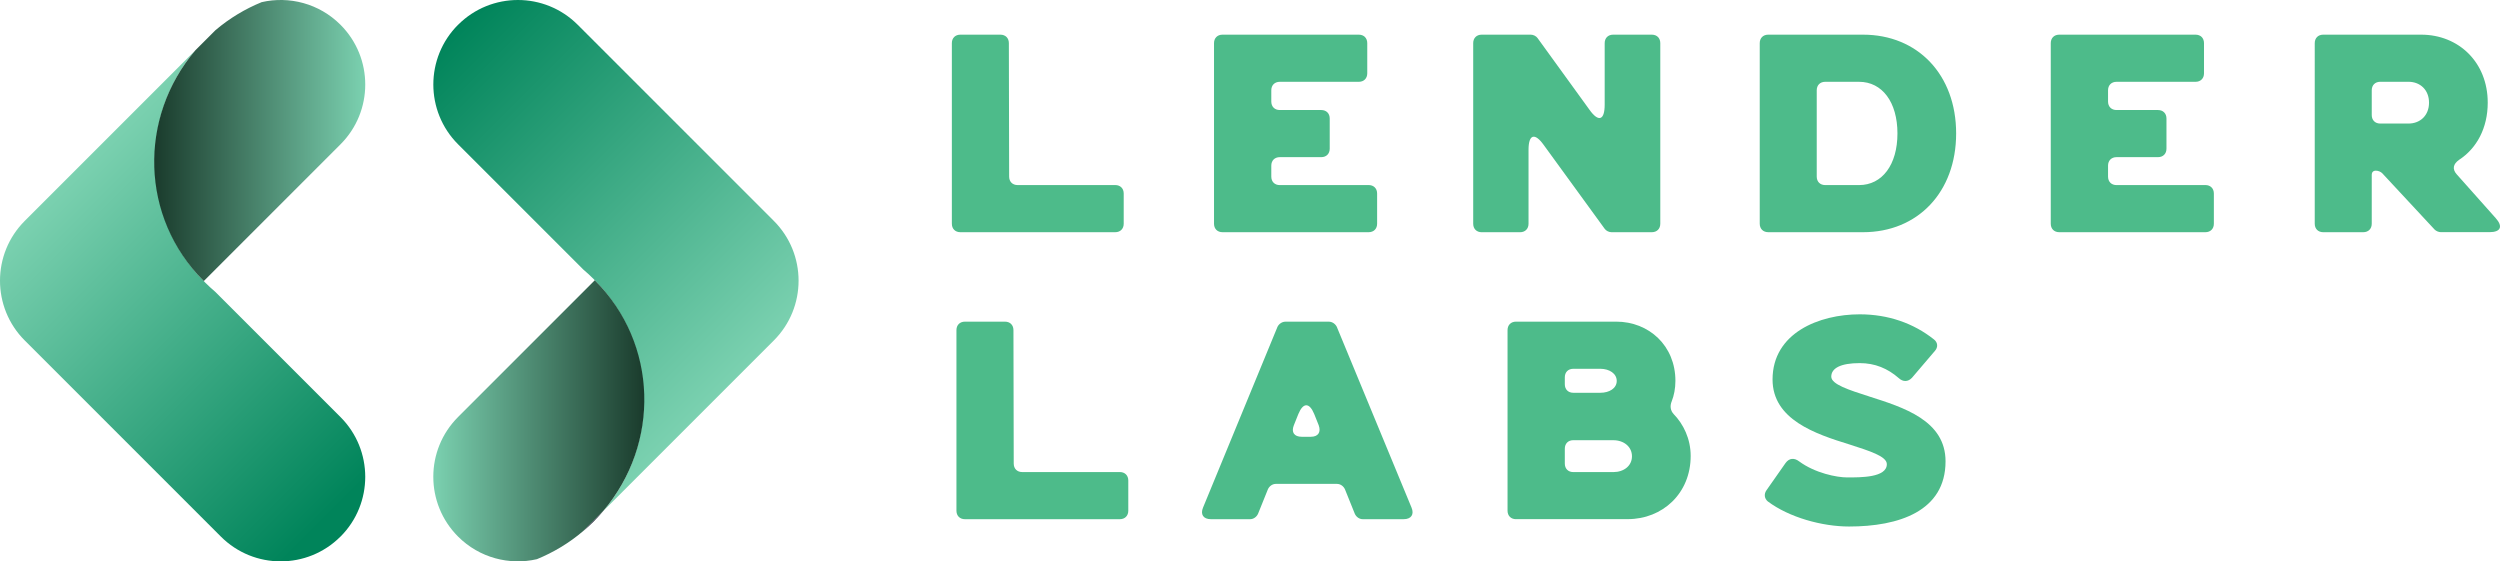
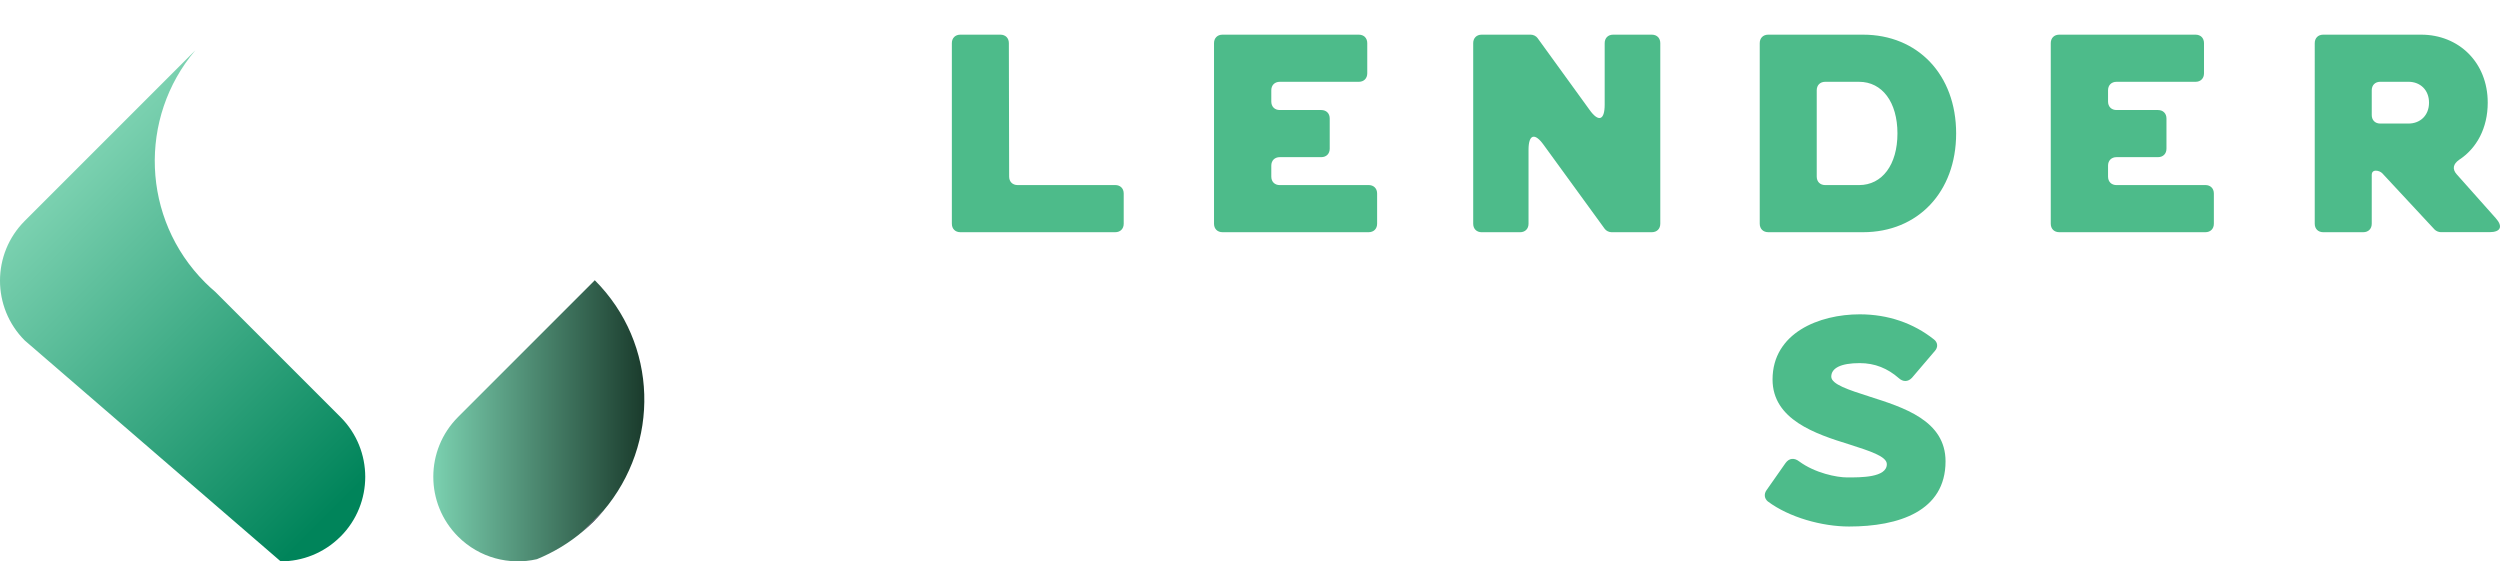
<svg xmlns="http://www.w3.org/2000/svg" id="Layer_2" viewBox="0 0 1870.79 420.08">
  <defs>
    <style>.cls-1{fill:url(#linear-gradient);}.cls-2{fill:#0d0f28;}.cls-3{fill:#4dbb8a;}.cls-4{fill:url(#linear-gradient-3);}.cls-5{fill:url(#linear-gradient-4);}.cls-6{fill:url(#linear-gradient-2);}</style>
    <linearGradient id="linear-gradient" x1="588.96" y1="-733.08" x2="929.62" y2="-733.08" gradientTransform="translate(161.9 -810.99) rotate(45) scale(1 -1)" gradientUnits="userSpaceOnUse">
      <stop offset="0" stop-color="#7bd1b0" />
      <stop offset=".93" stop-color="#00845a" />
    </linearGradient>
    <linearGradient id="linear-gradient-2" x1="115.38" y1="276.83" x2="273.31" y2="276.83" gradientTransform="translate(0 382) scale(1 -1)" gradientUnits="userSpaceOnUse">
      <stop offset="0" stop-color="#1a3b2c" />
      <stop offset="1" stop-color="#7bd1b0" />
    </linearGradient>
    <linearGradient id="linear-gradient-3" x1="2380.49" y1="1705.85" x2="2714.62" y2="1705.85" gradientTransform="translate(3427.09 773.29) rotate(-135) scale(1 -1)" gradientUnits="userSpaceOnUse">
      <stop offset="0" stop-color="#7bd1b0" />
      <stop offset="1" stop-color="#00845a" />
    </linearGradient>
    <linearGradient id="linear-gradient-4" x1="324.25" y1="67.14" x2="482.16" y2="67.14" gradientTransform="translate(0 382) scale(1 -1)" gradientUnits="userSpaceOnUse">
      <stop offset="0" stop-color="#7bd1b0" />
      <stop offset="1" stop-color="#1a3b2c" />
    </linearGradient>
  </defs>
  <g id="Layer_1-2">
    <g id="Layer_1-2">
-       <path class="cls-1" d="m254.78,401.54c-12.37,12.37-28.54,18.54-44.75,18.54s-32.38-6.17-44.75-18.54L18.53,254.79c-24.71-24.71-24.71-64.79,0-89.49l127.67-127.67c-42.79,50.41-40.38,126.06,7.2,173.67,2.48,2.48,5.04,4.84,7.68,7.07l93.71,93.71c24.71,24.71,24.71,64.79,0,89.49v-.03Z" />
-       <path class="cls-6" d="m152.47,210.34c-47.58-47.58-49.06-122.3-6.27-172.71l15.05-15.05c10.58-8.98,22.27-15.95,34.56-20.97,20.54-4.72,42.97.93,58.97,16.91,12.37,12.37,18.54,28.54,18.54,44.75s-6.17,32.38-18.54,44.75l-102.01,102.01-.3.3v.03Z" />
-       <path class="cls-4" d="m342.81,18.54C355.15,6.18,371.36,0,387.56,0s32.38,6.17,44.75,18.54l146.75,146.75c24.71,24.71,24.71,64.79,0,89.49l-127.67,127.67c42.79-50.41,40.38-126.06-7.2-173.67-2.48-2.48-5.04-4.84-7.68-7.07l-93.71-93.71c-24.71-24.71-24.71-64.79,0-89.49v.03Z" />
+       <path class="cls-1" d="m254.78,401.54c-12.37,12.37-28.54,18.54-44.75,18.54L18.53,254.79c-24.71-24.71-24.71-64.79,0-89.49l127.67-127.67c-42.79,50.41-40.38,126.06,7.2,173.67,2.48,2.48,5.04,4.84,7.68,7.07l93.71,93.71c24.71,24.71,24.71,64.79,0,89.49v-.03Z" />
      <path class="cls-5" d="m445.05,209.67c47.58,47.58,49.11,122.35,6.32,172.76l-15.05,15.05c-10.58,8.98-22.27,15.95-34.56,20.97-20.54,4.72-42.97-.93-58.97-16.91-12.37-12.37-18.54-28.54-18.54-44.75s6.17-32.38,18.54-44.75l102.01-102.01.23-.35.03-.03Z" />
      <path class="cls-2" d="m444.17,390.28c-2.53,2.53-5.14,4.94-7.83,7.2l15.05-15.05c-2.28,2.68-4.67,5.29-7.2,7.83l-.03.03Z" />
    </g>
    <path class="cls-3" d="m834.55,138.48c3.8,0,6.34,2.53,6.34,6.34v22.6c0,3.8-2.53,6.34-6.34,6.34h-115.92c-3.8,0-6.34-2.53-6.34-6.34V32.28c0-3.8,2.53-6.34,6.34-6.34h29.98c3.8,0,6.34,2.53,6.34,6.34l.21,99.87c0,3.8,2.53,6.34,6.34,6.34h73.06Z" />
    <path class="cls-3" d="m1024.18,138.48c3.8,0,6.34,2.53,6.34,6.34v22.6c0,3.8-2.53,6.34-6.34,6.34h-109.37c-3.8,0-6.34-2.53-6.34-6.34V32.28c0-3.8,2.53-6.34,6.34-6.34h101.99c3.8,0,6.34,2.53,6.34,6.34v22.6c0,3.8-2.53,6.34-6.34,6.34h-59.13c-3.8,0-6.34,2.53-6.34,6.34v8.44c0,3.8,2.53,6.34,6.34,6.34h31.04c3.8,0,6.34,2.53,6.34,6.34v22.58c0,3.8-2.53,6.34-6.34,6.34h-31.04c-3.8,0-6.34,2.53-6.34,6.34v8.23c0,3.8,2.53,6.34,6.34,6.34,0,0,66.51,0,66.51,0Z" />
    <path class="cls-3" d="m1189.41,82.11c6.76,9.5,11.4,8.02,11.4-3.8v-46.03c0-3.8,2.53-6.34,6.34-6.34h28.93c3.8,0,6.34,2.53,6.34,6.34v135.14c0,3.8-2.53,6.34-6.34,6.34h-30.19c-1.89,0-4.02-1.06-5.06-2.53l-45.61-62.7c-6.76-9.5-11.4-8.02-11.4,3.59v55.32c0,3.8-2.53,6.34-6.34,6.34h-28.72c-3.8,0-6.34-2.53-6.34-6.34V32.28c0-3.8,2.53-6.34,6.34-6.34h36.74c1.89,0,4.02,1.06,5.06,2.53l38.85,53.63v.02Z" />
    <path class="cls-3" d="m1323.18,173.75c-3.8,0-6.34-2.53-6.34-6.34V32.28c0-3.8,2.53-6.34,6.34-6.34h70.95c40.97,0,69.68,29.98,69.68,73.91s-28.72,73.91-69.68,73.91h-70.95Zm42.65-112.54c-3.8,0-6.34,2.53-6.34,6.34v64.61c0,3.8,2.53,6.34,6.34,6.34h25.34c17.31,0,28.72-15.2,28.72-38.64s-11.4-38.64-28.72-38.64h-25.34v-.02Z" />
    <path class="cls-3" d="m1650.33,138.48c3.8,0,6.34,2.53,6.34,6.34v22.6c0,3.8-2.53,6.34-6.34,6.34h-109.37c-3.8,0-6.34-2.53-6.34-6.34V32.28c0-3.8,2.53-6.34,6.34-6.34h101.99c3.8,0,6.34,2.53,6.34,6.34v22.6c0,3.8-2.53,6.34-6.34,6.34h-59.13c-3.8,0-6.34,2.53-6.34,6.34v8.44c0,3.8,2.53,6.34,6.34,6.34h31.04c3.8,0,6.34,2.53,6.34,6.34v22.58c0,3.8-2.53,6.34-6.34,6.34h-31.04c-3.8,0-6.34,2.53-6.34,6.34v8.23c0,3.8,2.53,6.34,6.34,6.34h66.51Z" />
    <path class="cls-3" d="m1840.08,119.69c-4.23,2.96-5.27,6.76-1.68,10.76l29.13,32.72c5.7,6.34,3.8,10.56-4.65,10.56h-36.32c-1.68,0-3.59-.85-4.65-1.89l-39.27-42.23c-1.06-1.06-2.96-1.89-4.65-1.89h-.21c-1.89,0-2.96,1.27-2.96,2.96v36.74c0,3.8-2.53,6.34-6.34,6.34h-29.98c-3.8,0-6.34-2.53-6.34-6.34V32.28c0-3.8,2.53-6.34,6.34-6.34h73.27c28.09,0,49.84,20.69,49.84,50.88,0,19.01-8.23,34.21-21.54,42.86h.01Zm-58.92-58.49c-3.8,0-6.34,2.53-6.34,6.34v18.58c0,3.8,2.53,6.34,6.34,6.34h21.11c8.87,0,15.41-6.12,15.41-15.63s-6.55-15.63-15.41-15.63h-21.11Z" />
-     <path class="cls-3" d="m837.98,353.24c3.8,0,6.34,2.53,6.34,6.34v22.6c0,3.8-2.53,6.34-6.34,6.34h-115.92c-3.8,0-6.34-2.53-6.34-6.34v-135.14c0-3.8,2.53-6.34,6.34-6.34h29.98c3.8,0,6.34,2.53,6.34,6.34l.21,99.87c0,3.8,2.53,6.34,6.34,6.34h73.06,0Z" />
-     <path class="cls-3" d="m954.71,362.11c-2.53,0-4.85,1.68-5.91,4.02l-7.4,18.37c-1.06,2.32-3.38,4.02-5.91,4.02h-29.34c-5.7,0-8.02-3.59-5.91-8.65l55.75-135.35c1.06-2.11,3.38-3.8,5.91-3.8h32.51c2.53,0,4.85,1.68,5.91,3.8l55.96,135.35c2.11,5.06-.21,8.65-5.91,8.65h-30.62c-2.53,0-4.85-1.68-5.91-4.02l-7.4-18.37c-1.06-2.32-3.38-4.02-5.91-4.02h-45.82Zm26.18-35.26c5.49,0,7.82-3.38,5.91-8.65l-3.38-8.44c-3.59-8.65-8.23-8.65-11.82,0l-3.38,8.44c-2.11,5.27.21,8.65,5.91,8.65h6.76Z" />
-     <path class="cls-3" d="m1134.46,388.51c-3.8,0-6.34-2.53-6.34-6.34v-135.14c0-3.8,2.53-6.34,6.34-6.34h74.95c24.49,0,44.33,17.95,44.33,44.33,0,5.7-1.06,10.97-2.74,15.2-1.47,3.59-1.06,6.97,1.49,9.72,7.18,7.38,12.67,18.37,12.67,31.25,0,28.09-21.11,47.29-47.09,47.29h-83.62l.02.02Zm42.86-112.54c-3.8,0-6.34,2.53-6.34,6.34v5.27c0,3.8,2.53,6.34,6.34,6.34h20.26c6.76,0,12.25-3.38,12.25-8.87s-5.49-9.08-12.25-9.08h-20.26Zm29.98,53.43h-29.98c-3.8,0-6.34,2.53-6.34,6.34v11.19c0,3.8,2.53,6.34,6.34,6.34h29.98c7.82,0,13.93-4.65,13.93-11.82s-6.12-12.03-13.93-12.03Z" />
    <path class="cls-3" d="m1398.66,296.66c25.77,8.23,57.22,17.95,57.22,48.56,0,37.38-35.06,48.78-72.21,48.78-20.05,0-44.76-6.76-60.81-18.79-2.53-2.11-2.96-5.49-1.06-8.23l14.35-20.48c2.74-3.8,6.55-4.02,10.14-1.27,12.03,8.87,28.3,12.03,35.89,12.03,10.14,0,29.77.21,29.77-9.93,0-5.91-13.1-9.93-28.09-14.78-25.34-7.81-57.43-18.58-57.43-48.56,0-34.85,34.85-48.78,65.25-48.78,21.11,0,40.12,6.55,55.54,18.79,2.96,2.32,3.17,5.91.64,8.65l-17.1,20.05c-2.96,3.17-6.76,3.17-9.93.21-8.23-7.18-17.73-11.19-29.13-11.19-14.35,0-21.33,3.8-21.33,10.14,0,5.7,13.1,9.93,28.3,14.78h-.02Z" />
  </g>
</svg>